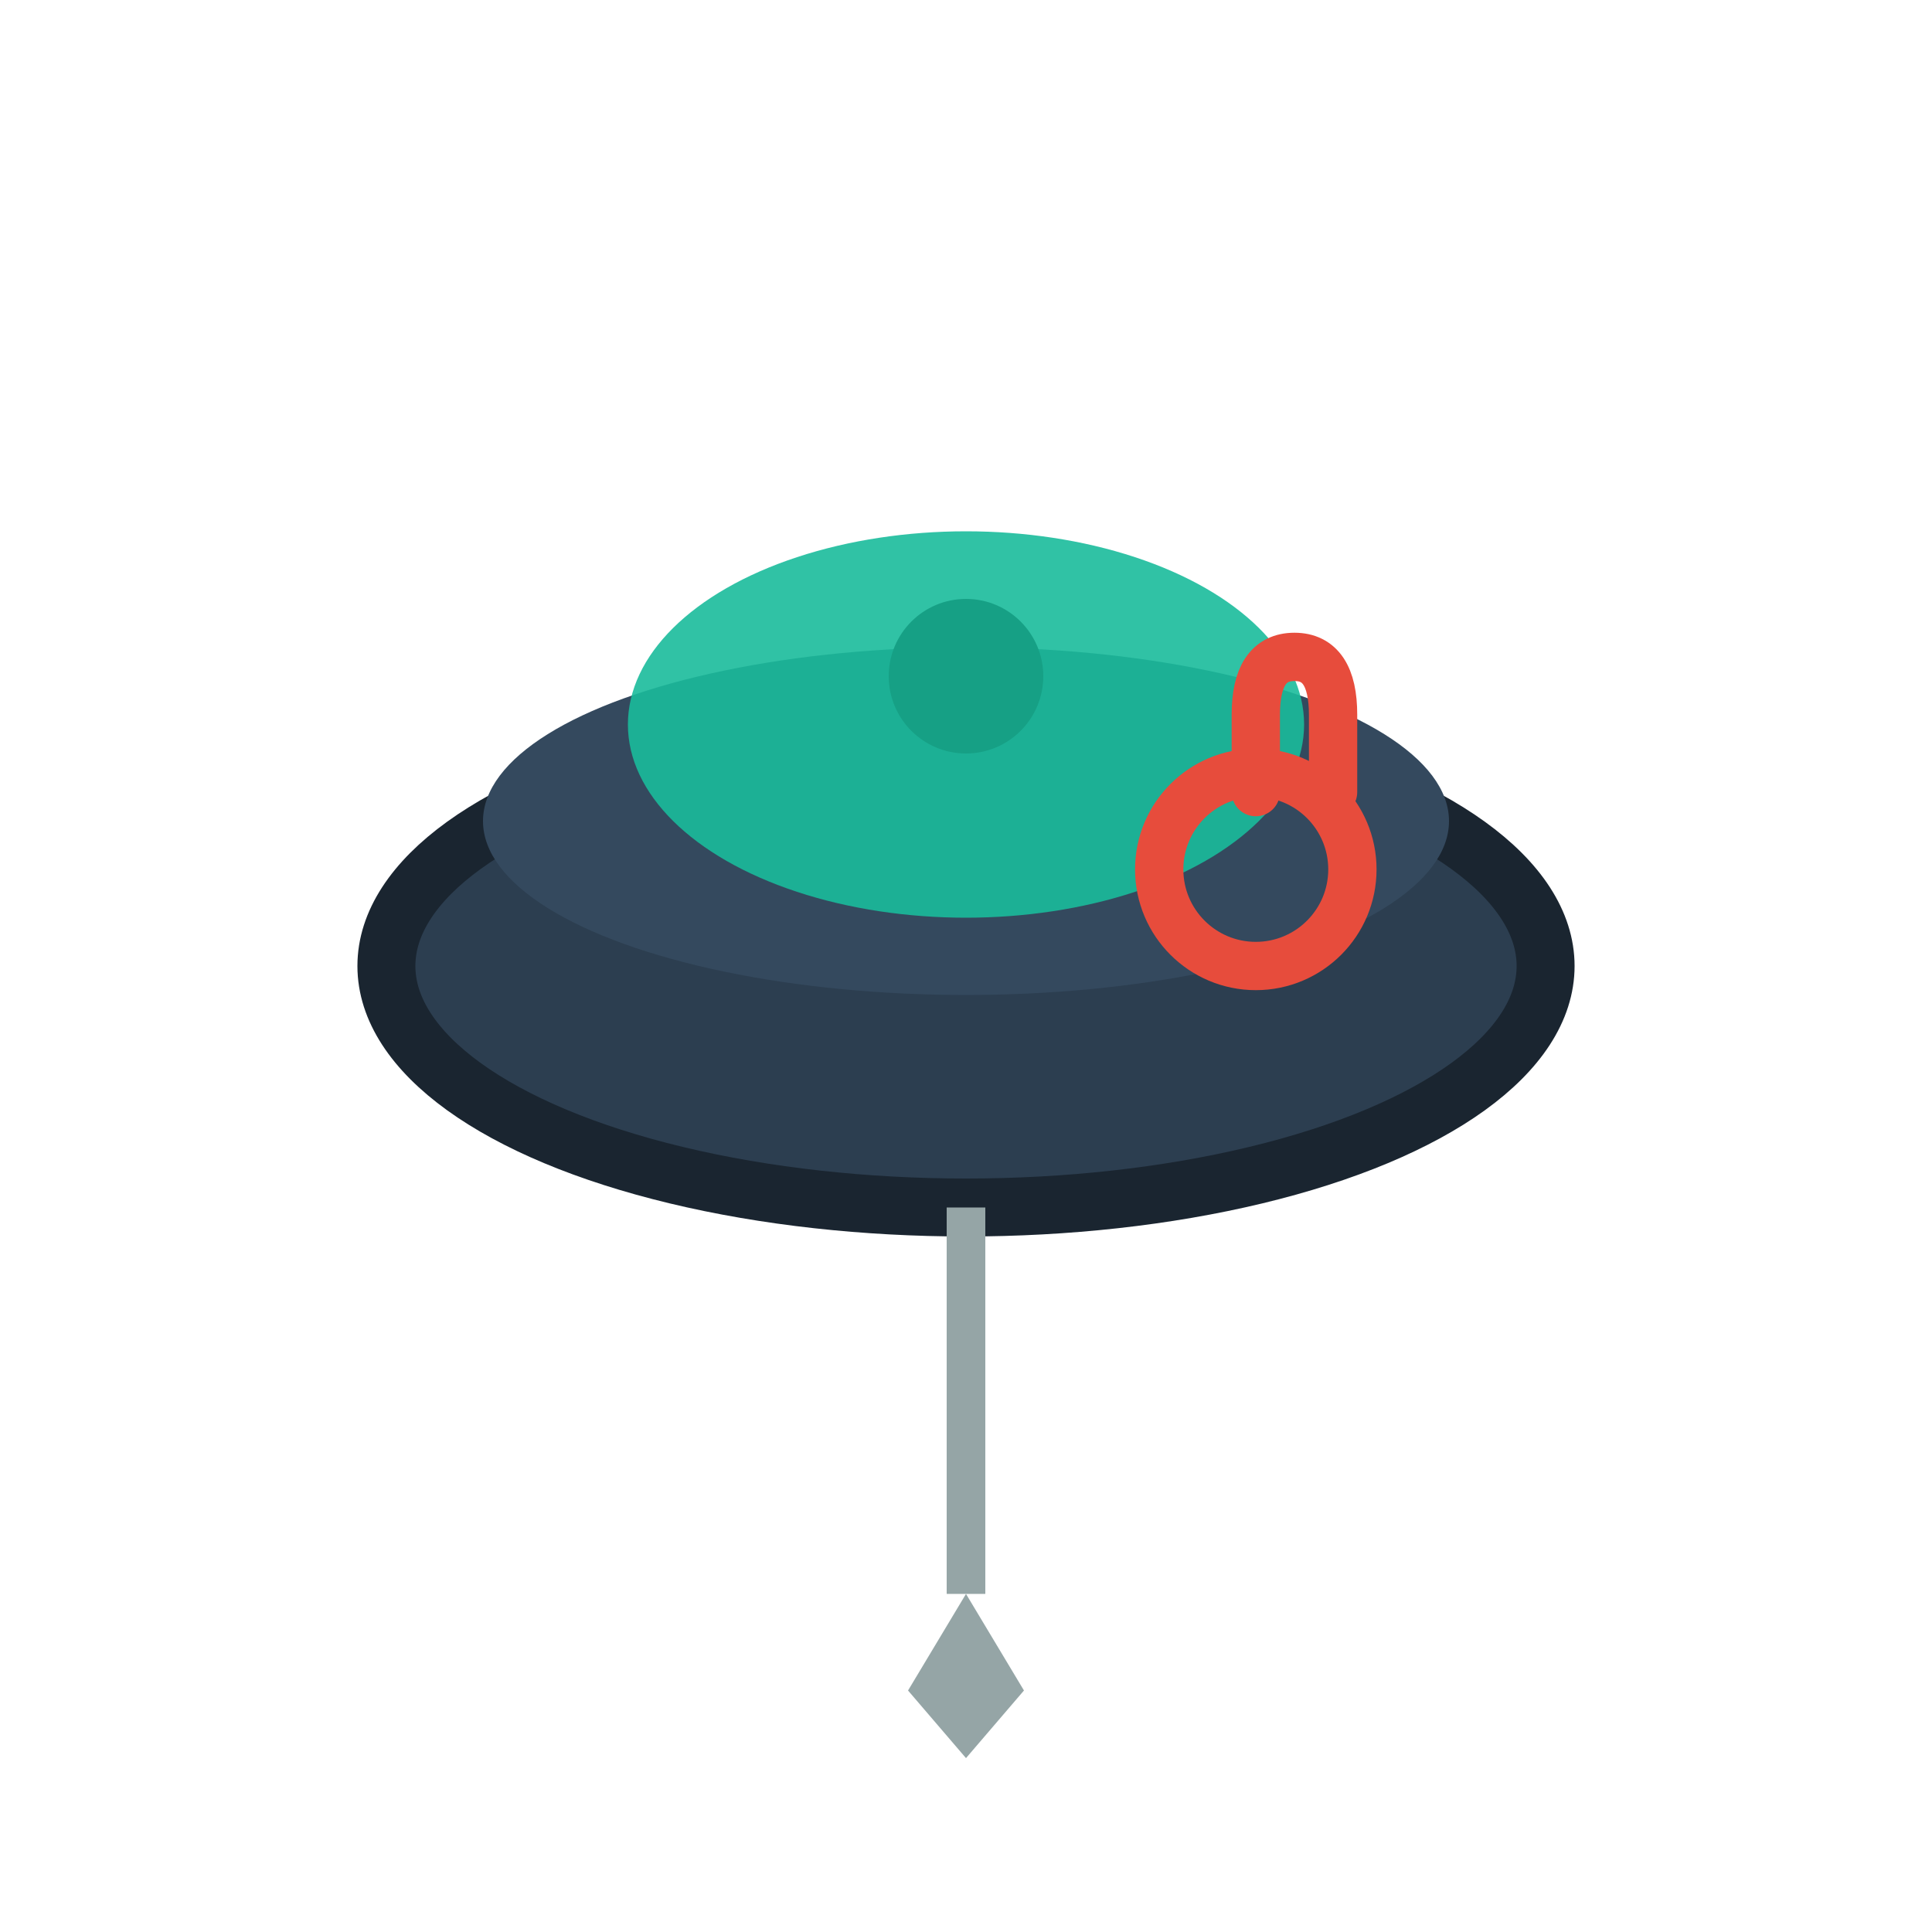
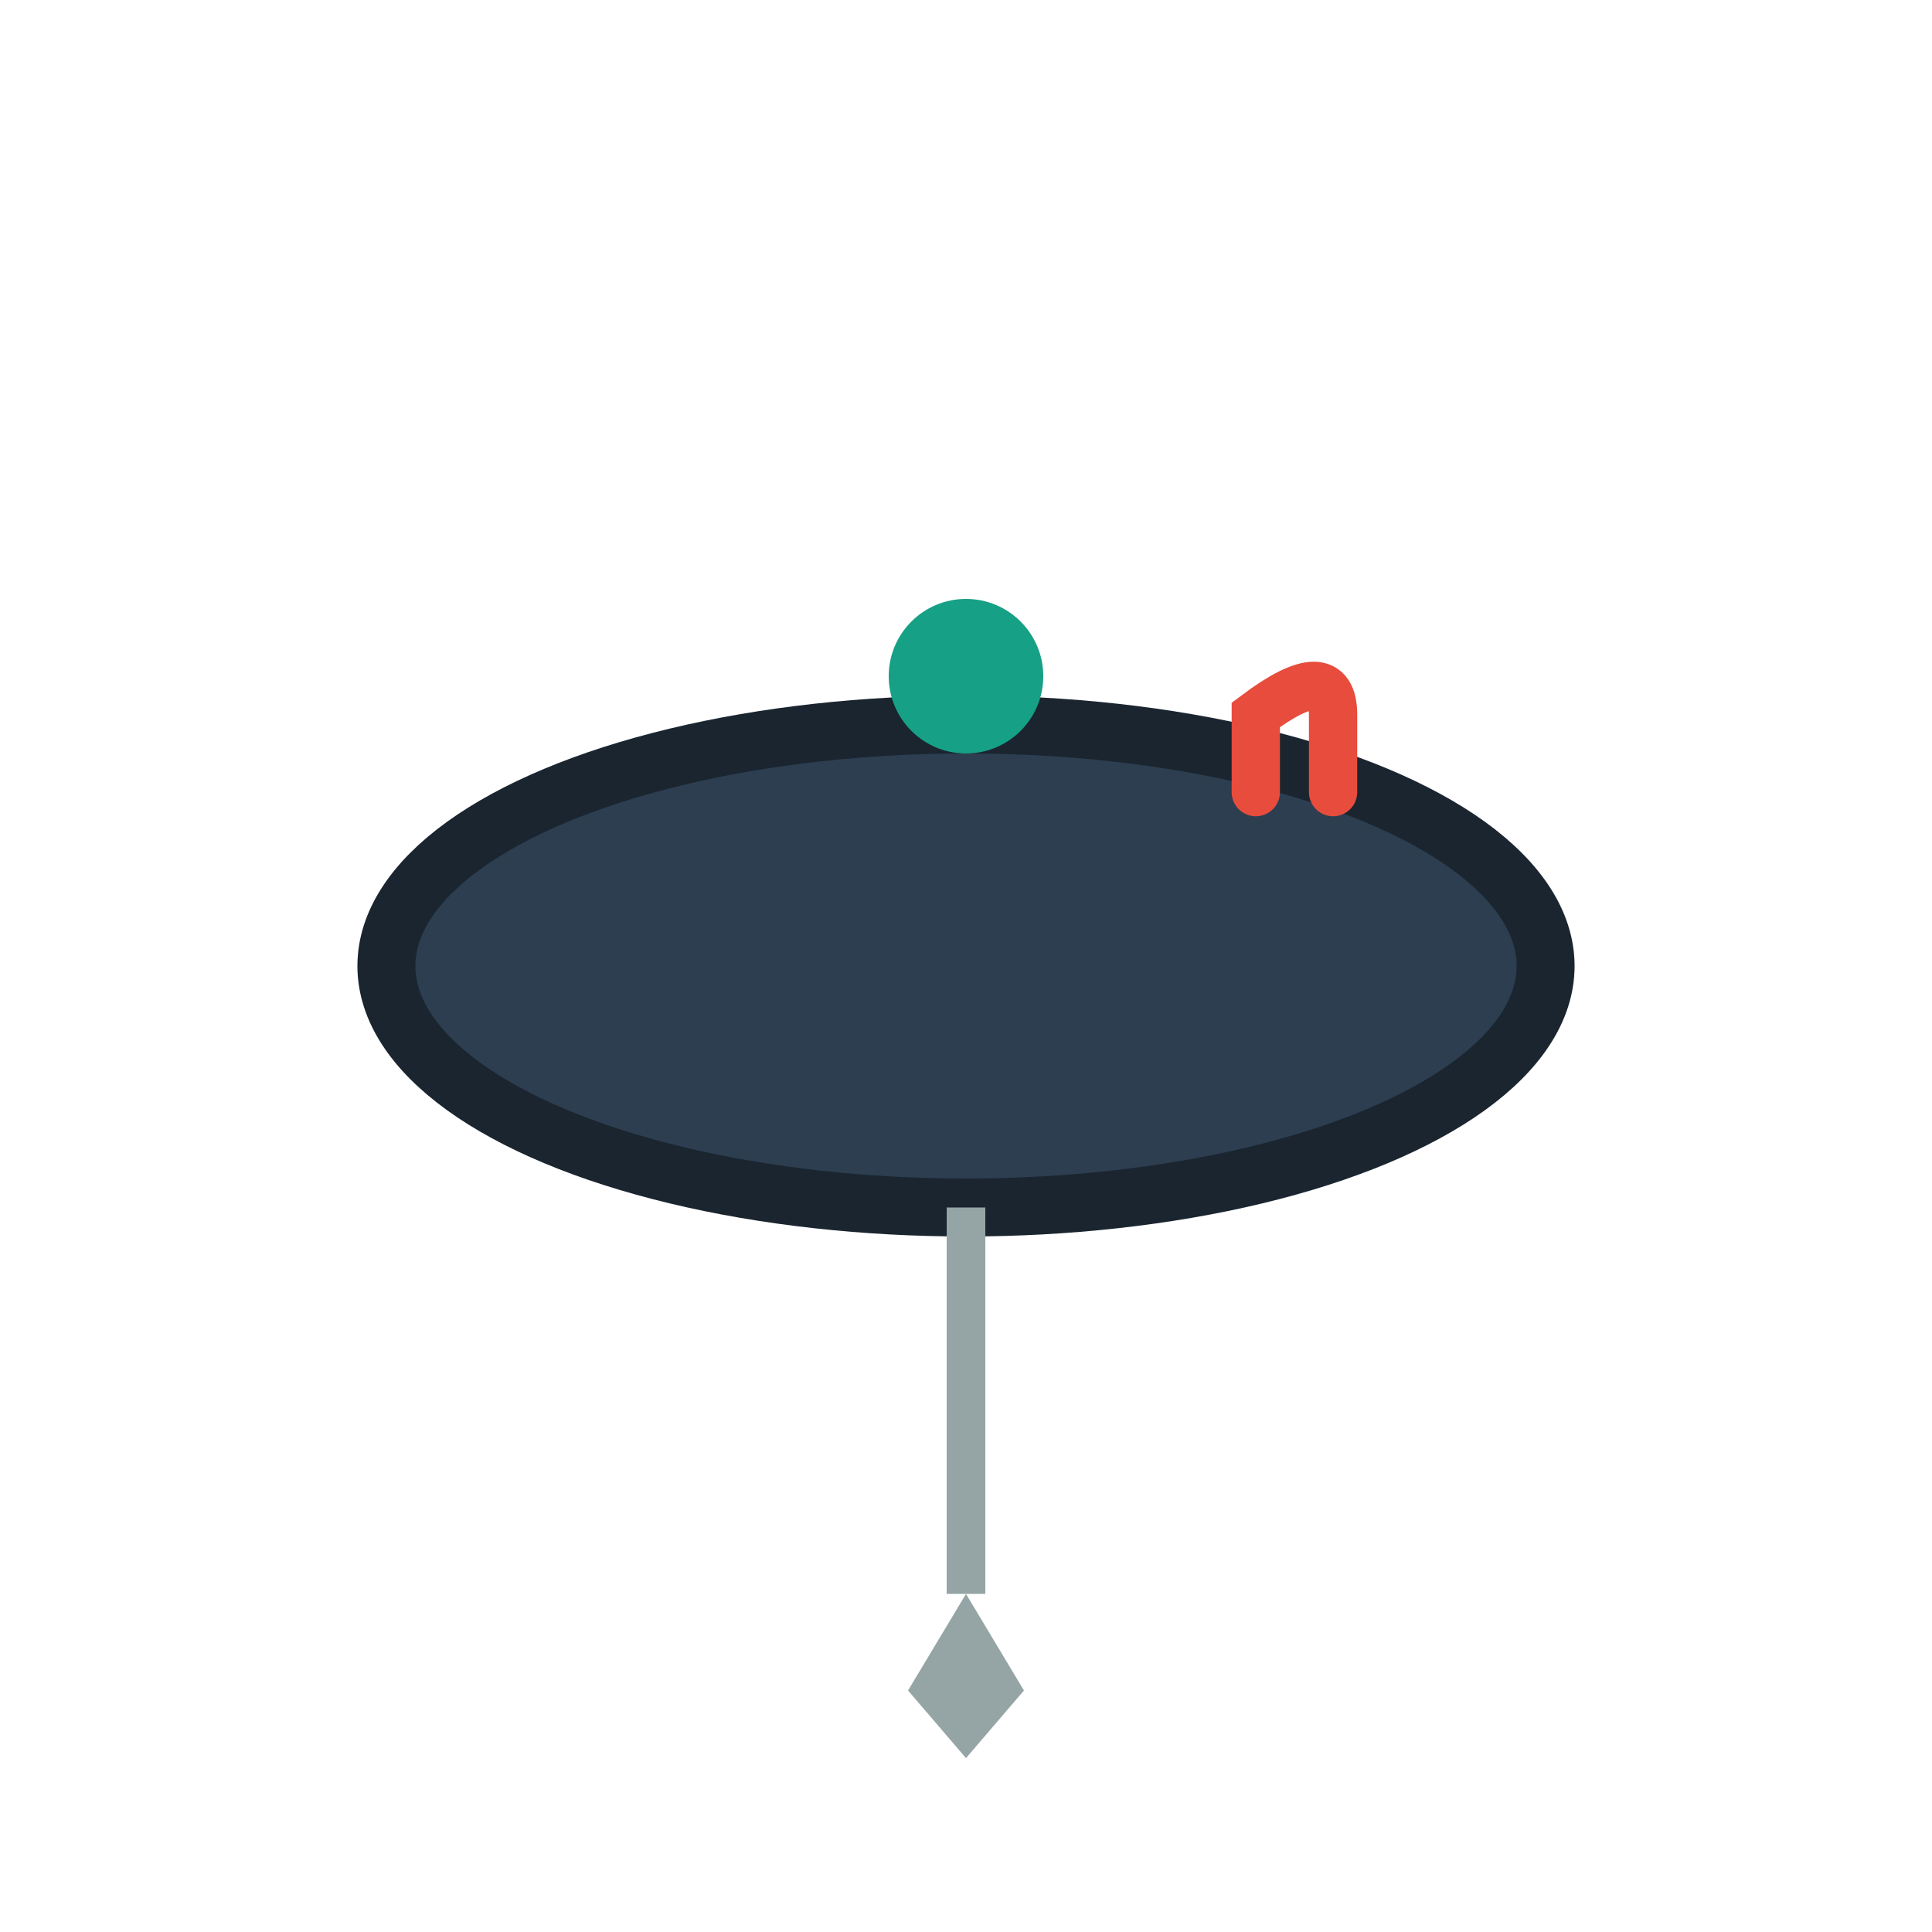
<svg xmlns="http://www.w3.org/2000/svg" width="200" height="200" viewBox="0 0 200 200">
  <ellipse cx="100" cy="100" rx="60" ry="25" fill="#2c3e50" stroke="#1a2530" stroke-width="6" />
-   <ellipse cx="100" cy="85" rx="50" ry="18" fill="#34495e" />
-   <ellipse cx="100" cy="75" rx="35" ry="20" fill="#1abc9c" opacity="0.9" />
  <circle cx="100" cy="70" r="8" fill="#16a085" />
  <rect x="98" y="125" width="4" height="40" fill="#95a5a6" />
  <path d="M100 165 L94 175 L100 182 L106 175 Z" fill="#95a5a6" />
-   <circle cx="130" cy="90" r="10" fill="none" stroke="#e74c3c" stroke-width="5" />
-   <path d="M130 82 L130 74 Q130 68 134 68 Q138 68 138 74 L138 82" fill="none" stroke="#e74c3c" stroke-width="5" stroke-linecap="round" />
+   <path d="M130 82 L130 74 Q138 68 138 74 L138 82" fill="none" stroke="#e74c3c" stroke-width="5" stroke-linecap="round" />
</svg>